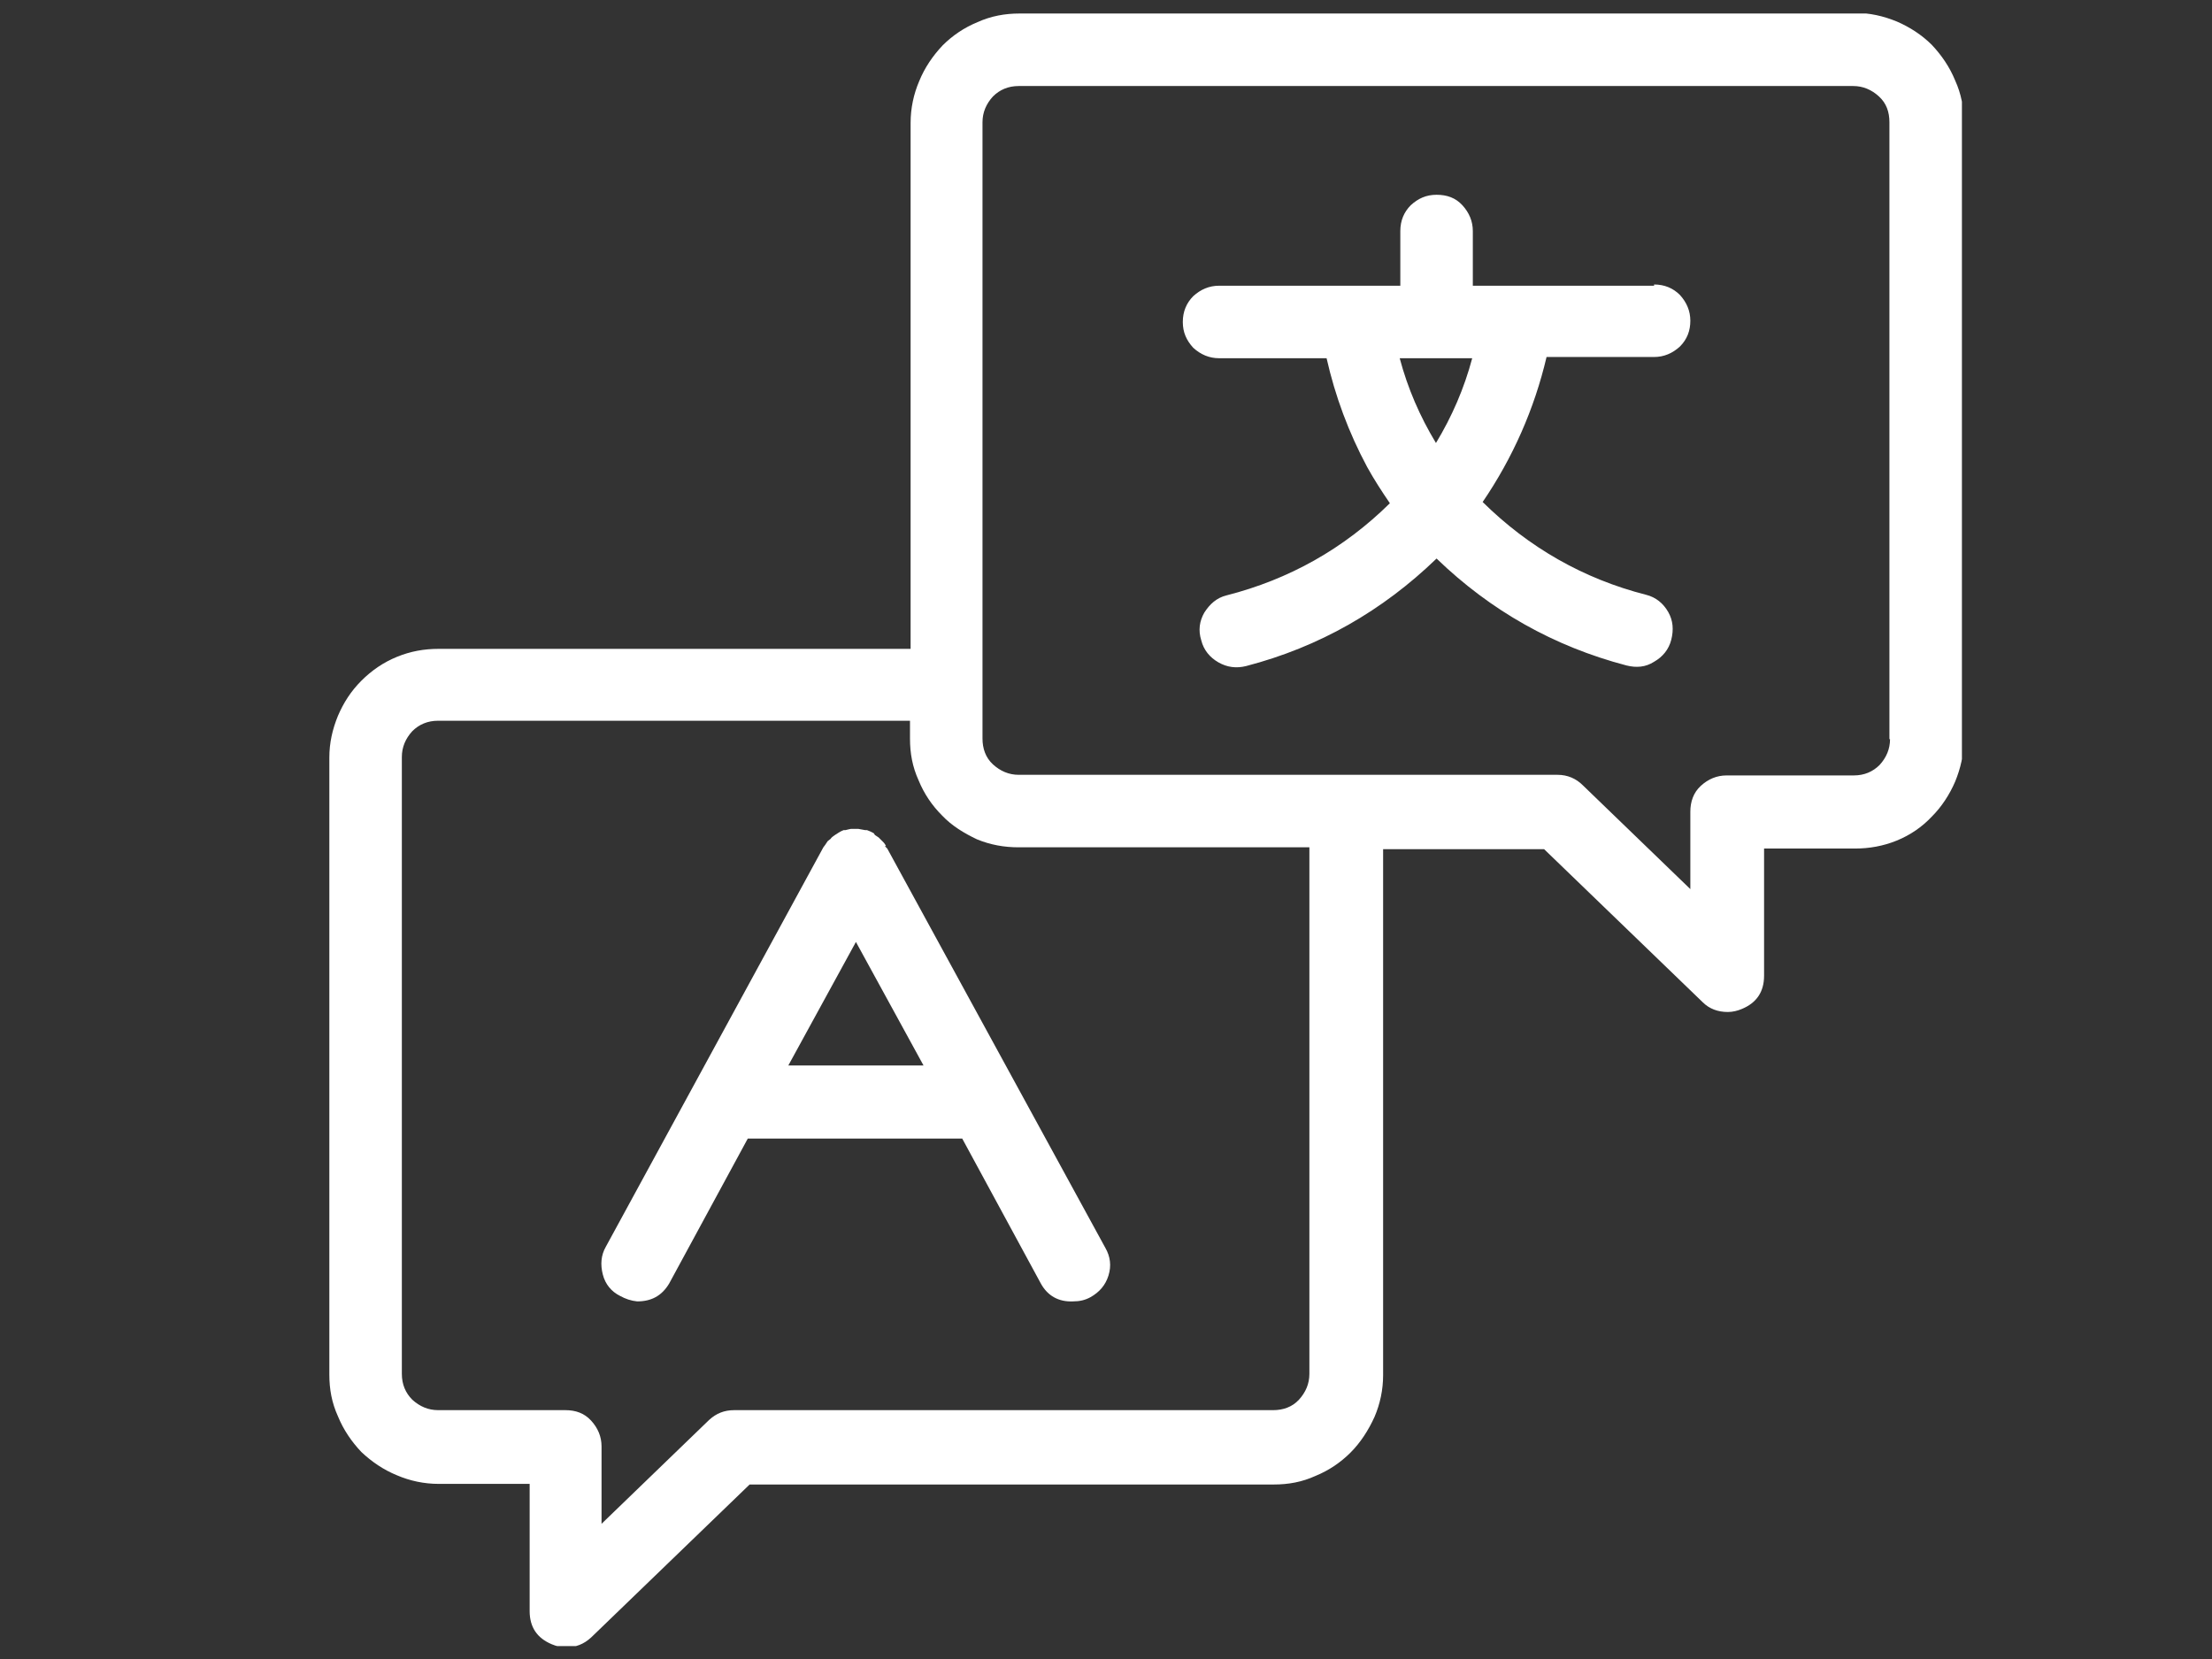
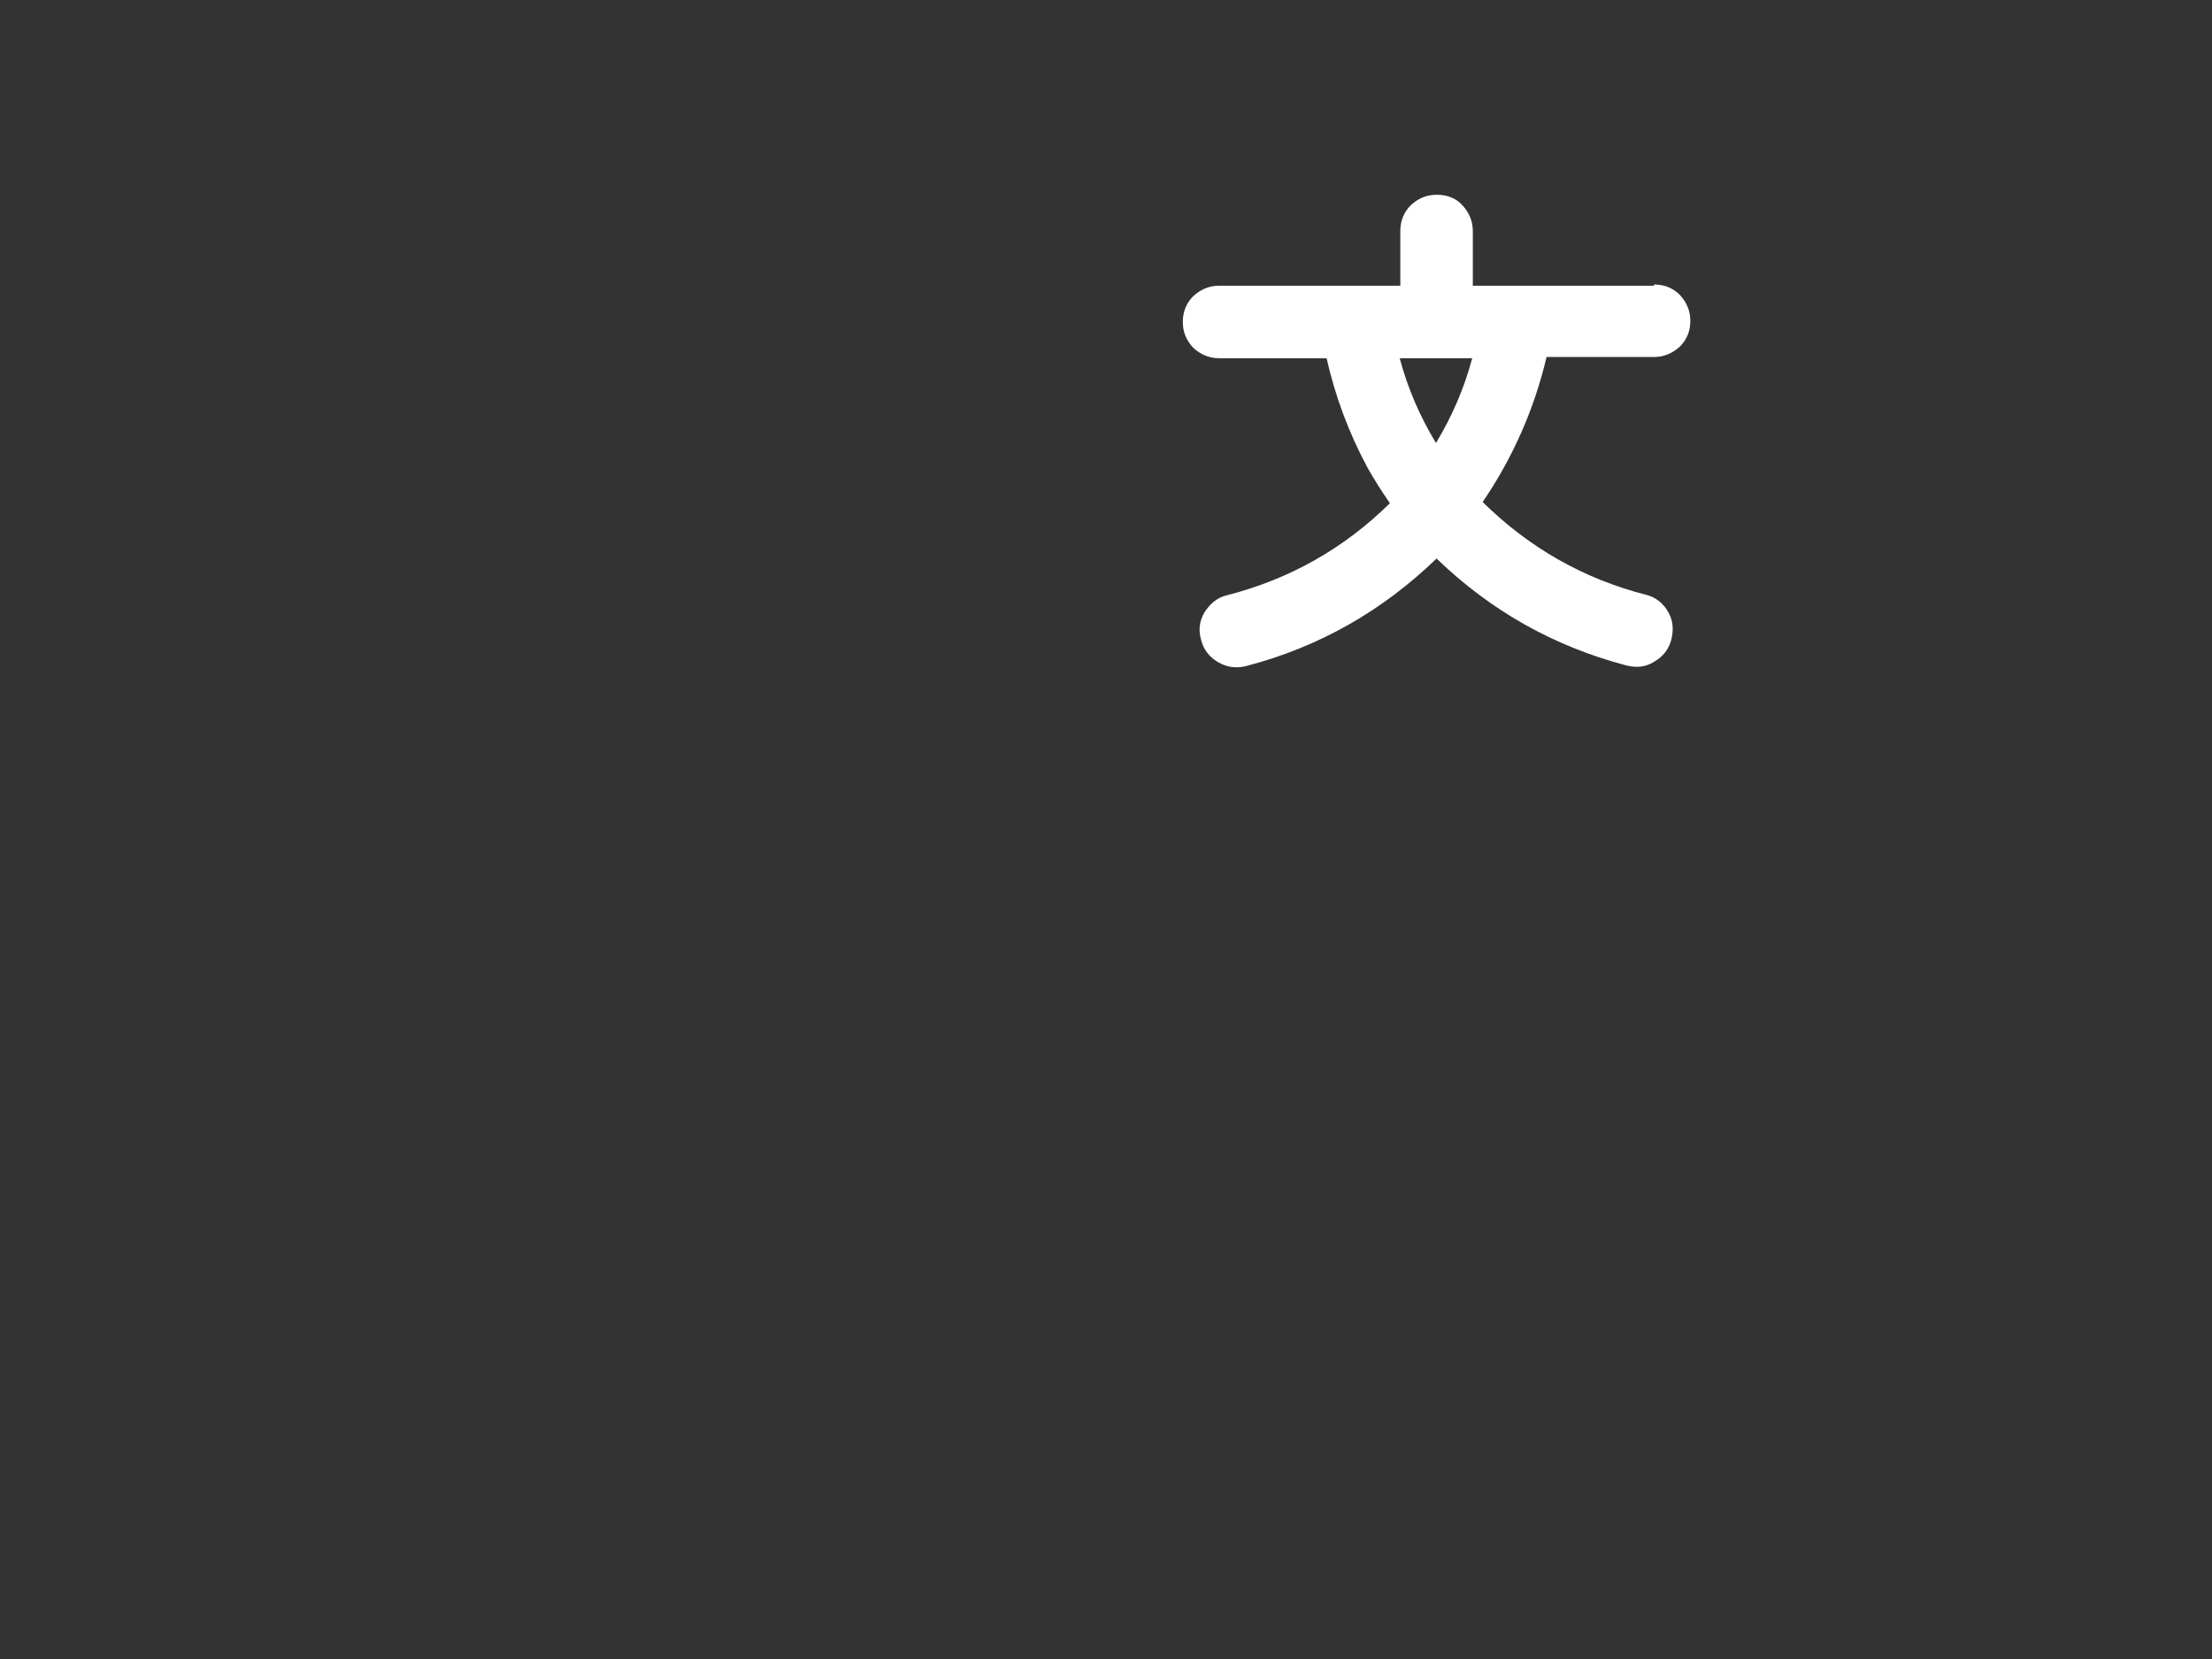
<svg xmlns="http://www.w3.org/2000/svg" id="Layer_1" data-name="Layer 1" viewBox="0 0 36 27">
  <rect x="0" y="0" width="36" height="27" fill="#333333" stroke="none" />
  <defs>
    <style>
      .cls-1 {
        fill: none;
      }

      .cls-2 {
        clip-path: url(#clippath);
      }

      .cls-3 {
        fill: #fff;
      }
    </style>
    <clipPath id="clippath">
-       <rect class="cls-1" x="5.36" y=".22" width="26.57" height="26.57" />
-     </clipPath>
+       </clipPath>
  </defs>
-   <path class="cls-3" d="m14.42,13.77s-.02-.04-.04-.06l-.04-.04-.04-.04-.06-.04-.02-.03-.06-.03-.05-.02h-.03l-.11-.02h-.12s-.06.01-.09.02h-.03s-.05.02-.08.04l-.03.02s-.05.03-.06.04c-.01.01-.03.02-.04.04l-.05.04-.04.06-.03.04-3.54,6.5c-.08.14-.09.29-.05.45.04.16.14.28.28.35.09.05.18.08.28.09.23,0,.4-.09.52-.29l1.28-2.36h3.49l1.28,2.36c.11.2.29.3.52.29.11,0,.2-.02.29-.07.14-.08.24-.19.29-.35.05-.16.03-.31-.05-.45l-3.55-6.5-.04-.04Zm-1.59,3.57l1.1-2.01,1.1,2.01h-2.2Z" />
  <g class="cls-2">
-     <path class="cls-3" d="m30.17.22h-13.58c-.23,0-.46.04-.68.14-.22.09-.41.22-.57.38-.16.17-.29.36-.38.58-.09.21-.14.44-.14.68v8.56h-7.68c-.24,0-.46.04-.68.13-.22.09-.41.22-.58.39s-.29.36-.38.57c-.09.22-.14.44-.14.68v10.04c0,.24.04.46.14.68.09.22.22.41.38.58.17.16.36.29.58.38.21.09.44.14.68.14h1.48v2.07c0,.26.12.44.36.54.07.03.15.05.23.05.16,0,.29-.05.41-.16l2.58-2.49h8.53c.24,0,.46-.04.68-.14.22-.09.41-.22.57-.38s.29-.36.39-.58c.09-.21.14-.44.14-.68v-8.56h2.62l2.58,2.49c.11.11.25.16.41.16.08,0,.16-.02.23-.05.24-.1.36-.28.36-.54v-2.07h1.48c.23,0,.46-.04.68-.13.22-.09.41-.22.57-.39.16-.16.29-.36.38-.57.09-.22.14-.44.14-.68V1.99c0-.24-.04-.46-.14-.68-.09-.22-.22-.41-.38-.58-.16-.16-.36-.29-.57-.38-.22-.09-.44-.14-.68-.14Zm-8.86,22.14c0,.16-.06.3-.17.42s-.26.17-.42.17h-8.77c-.16,0-.29.05-.41.16l-1.75,1.69v-1.26c0-.16-.06-.3-.17-.42s-.25-.17-.42-.17h-2.07c-.16,0-.3-.06-.42-.17-.11-.11-.17-.25-.17-.42v-10.04c0-.16.06-.3.17-.42.11-.11.25-.17.42-.17h7.68v.29c0,.24.04.46.14.68.09.22.22.41.38.57.16.17.36.29.57.39.22.09.44.13.68.13h4.73v8.56Zm9.45-10.33c0,.16-.06.3-.17.42-.11.11-.25.17-.42.17h-2.07c-.16,0-.3.06-.42.17s-.17.26-.17.42v1.26l-1.75-1.69c-.11-.11-.25-.17-.41-.17h-8.77c-.16,0-.3-.06-.42-.17-.12-.11-.17-.26-.17-.42V1.99c0-.16.06-.3.17-.42.11-.11.25-.17.42-.17h13.58c.16,0,.3.06.42.17.12.11.17.25.17.42v10.04Z" />
+     <path class="cls-3" d="m30.17.22h-13.58c-.23,0-.46.04-.68.14-.22.09-.41.22-.57.38-.16.17-.29.36-.38.58-.09.21-.14.44-.14.68v8.56h-7.68c-.24,0-.46.04-.68.13-.22.09-.41.22-.58.39s-.29.36-.38.57c-.09.22-.14.44-.14.68v10.04c0,.24.04.46.14.68.09.22.22.41.38.58.17.16.36.29.58.38.21.09.44.14.68.14h1.48v2.07c0,.26.12.44.36.54.07.03.15.05.23.05.16,0,.29-.05.41-.16l2.58-2.49h8.53c.24,0,.46-.04.68-.14.22-.09.41-.22.57-.38s.29-.36.39-.58c.09-.21.14-.44.14-.68v-8.56h2.62l2.58,2.49c.11.11.25.16.41.16.08,0,.16-.02.23-.05.24-.1.36-.28.36-.54v-2.07h1.48c.23,0,.46-.04.68-.13.22-.09.41-.22.57-.39.16-.16.29-.36.38-.57.09-.22.14-.44.14-.68V1.99c0-.24-.04-.46-.14-.68-.09-.22-.22-.41-.38-.58-.16-.16-.36-.29-.57-.38-.22-.09-.44-.14-.68-.14Zm-8.86,22.14c0,.16-.06.3-.17.42s-.26.17-.42.17h-8.77c-.16,0-.29.05-.41.16l-1.75,1.69v-1.26c0-.16-.06-.3-.17-.42s-.25-.17-.42-.17h-2.07c-.16,0-.3-.06-.42-.17-.11-.11-.17-.25-.17-.42v-10.04c0-.16.06-.3.17-.42.11-.11.25-.17.42-.17h7.68v.29c0,.24.04.46.14.68.09.22.22.41.38.57.16.17.36.29.57.39.22.09.44.13.68.13h4.73v8.56Zm9.45-10.33c0,.16-.06.3-.17.42-.11.11-.25.17-.42.17h-2.07c-.16,0-.3.06-.42.17s-.17.26-.17.42v1.26l-1.75-1.69c-.11-.11-.25-.17-.41-.17h-8.77c-.16,0-.3-.06-.42-.17-.12-.11-.17-.26-.17-.42V1.99c0-.16.06-.3.17-.42.11-.11.25-.17.42-.17h13.58c.16,0,.3.06.42.17.12.11.17.25.17.42Z" />
  </g>
  <path class="cls-3" d="m26.92,4.65h-2.95v-.89c0-.16-.06-.3-.17-.42-.11-.12-.25-.17-.42-.17s-.3.06-.42.17c-.11.11-.17.25-.17.42v.89h-2.95c-.16,0-.3.06-.42.17-.11.11-.17.25-.17.42s.06.3.17.42c.12.11.26.17.42.17h1.75c.14.62.36,1.21.66,1.77.11.2.24.4.37.59-.75.74-1.64,1.24-2.66,1.5-.16.04-.27.14-.36.28-.08.14-.1.29-.05.45.04.16.14.28.28.36.14.08.29.1.45.06,1.19-.31,2.22-.9,3.1-1.75.88.85,1.91,1.43,3.09,1.74.16.04.31.03.45-.06.14-.08.24-.2.28-.36.04-.16.03-.31-.05-.45-.08-.14-.2-.24-.36-.28-1.02-.26-1.91-.77-2.66-1.51.49-.72.84-1.51,1.04-2.36h1.75c.16,0,.3-.06.42-.17.12-.12.17-.26.17-.42s-.06-.3-.17-.42c-.11-.11-.25-.17-.42-.17v.02Zm-3.55,2.56c-.26-.43-.46-.89-.59-1.38h1.18c-.13.49-.33.95-.59,1.38Z" />
</svg>